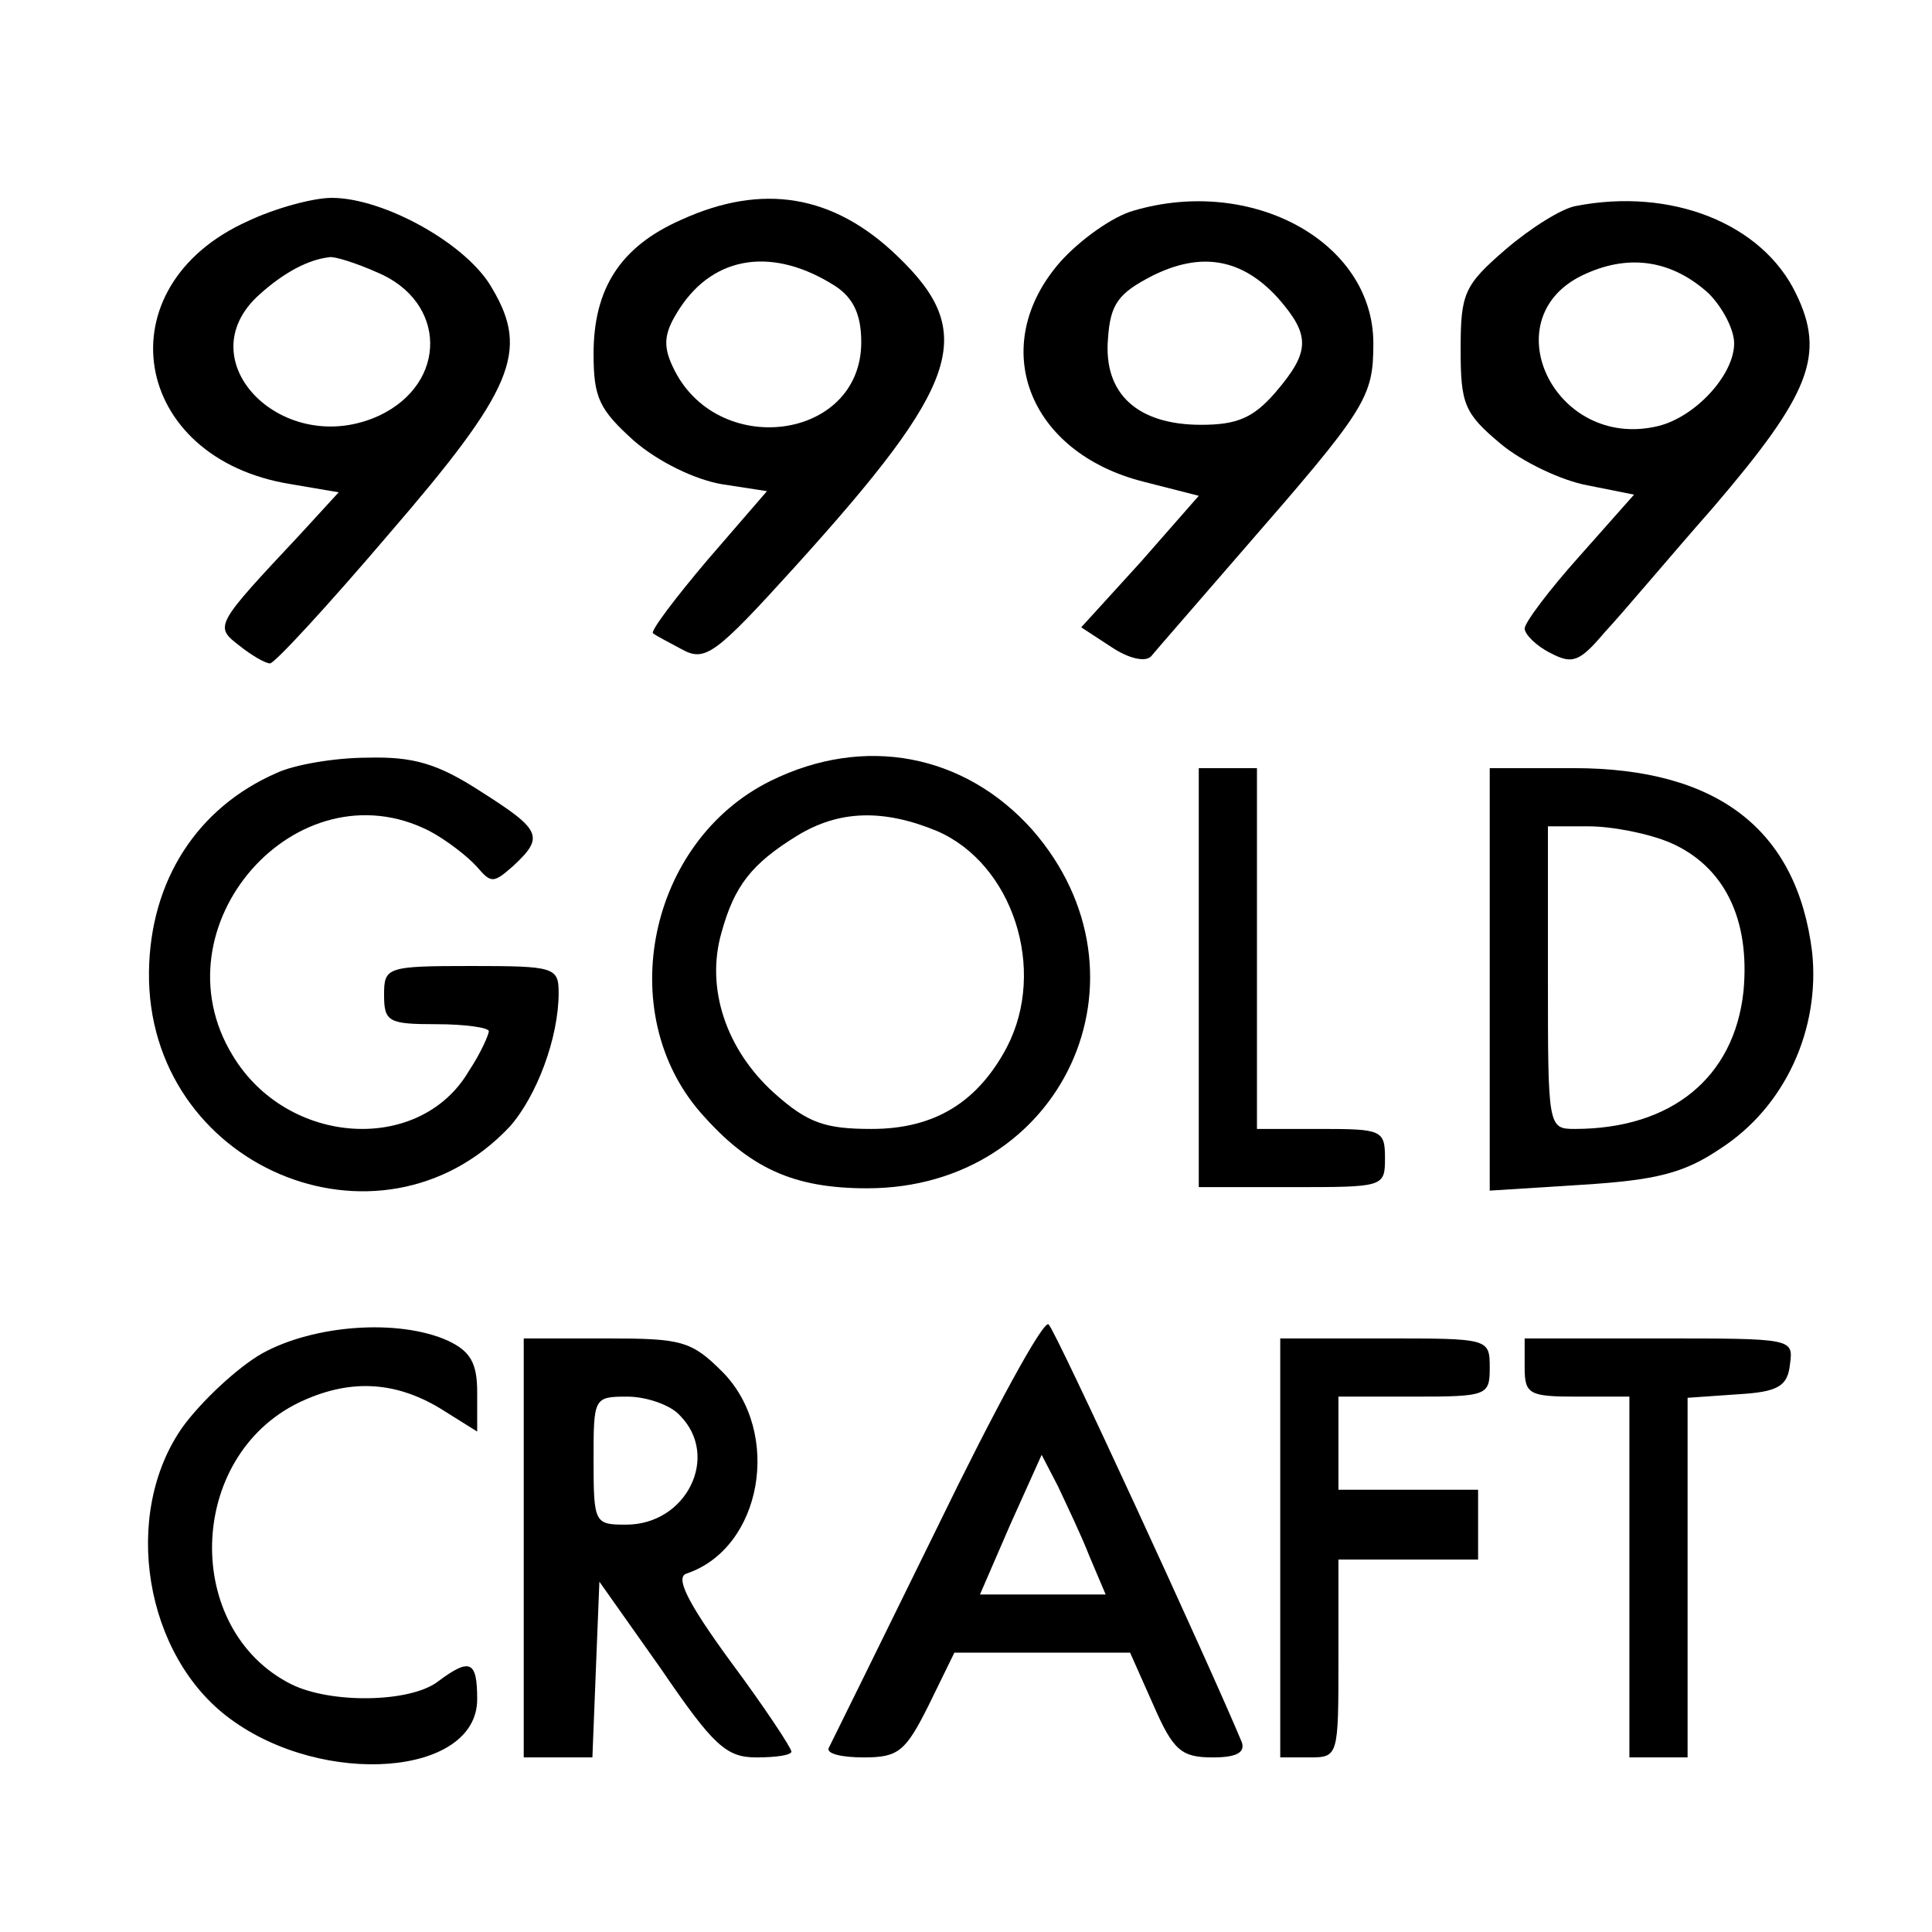
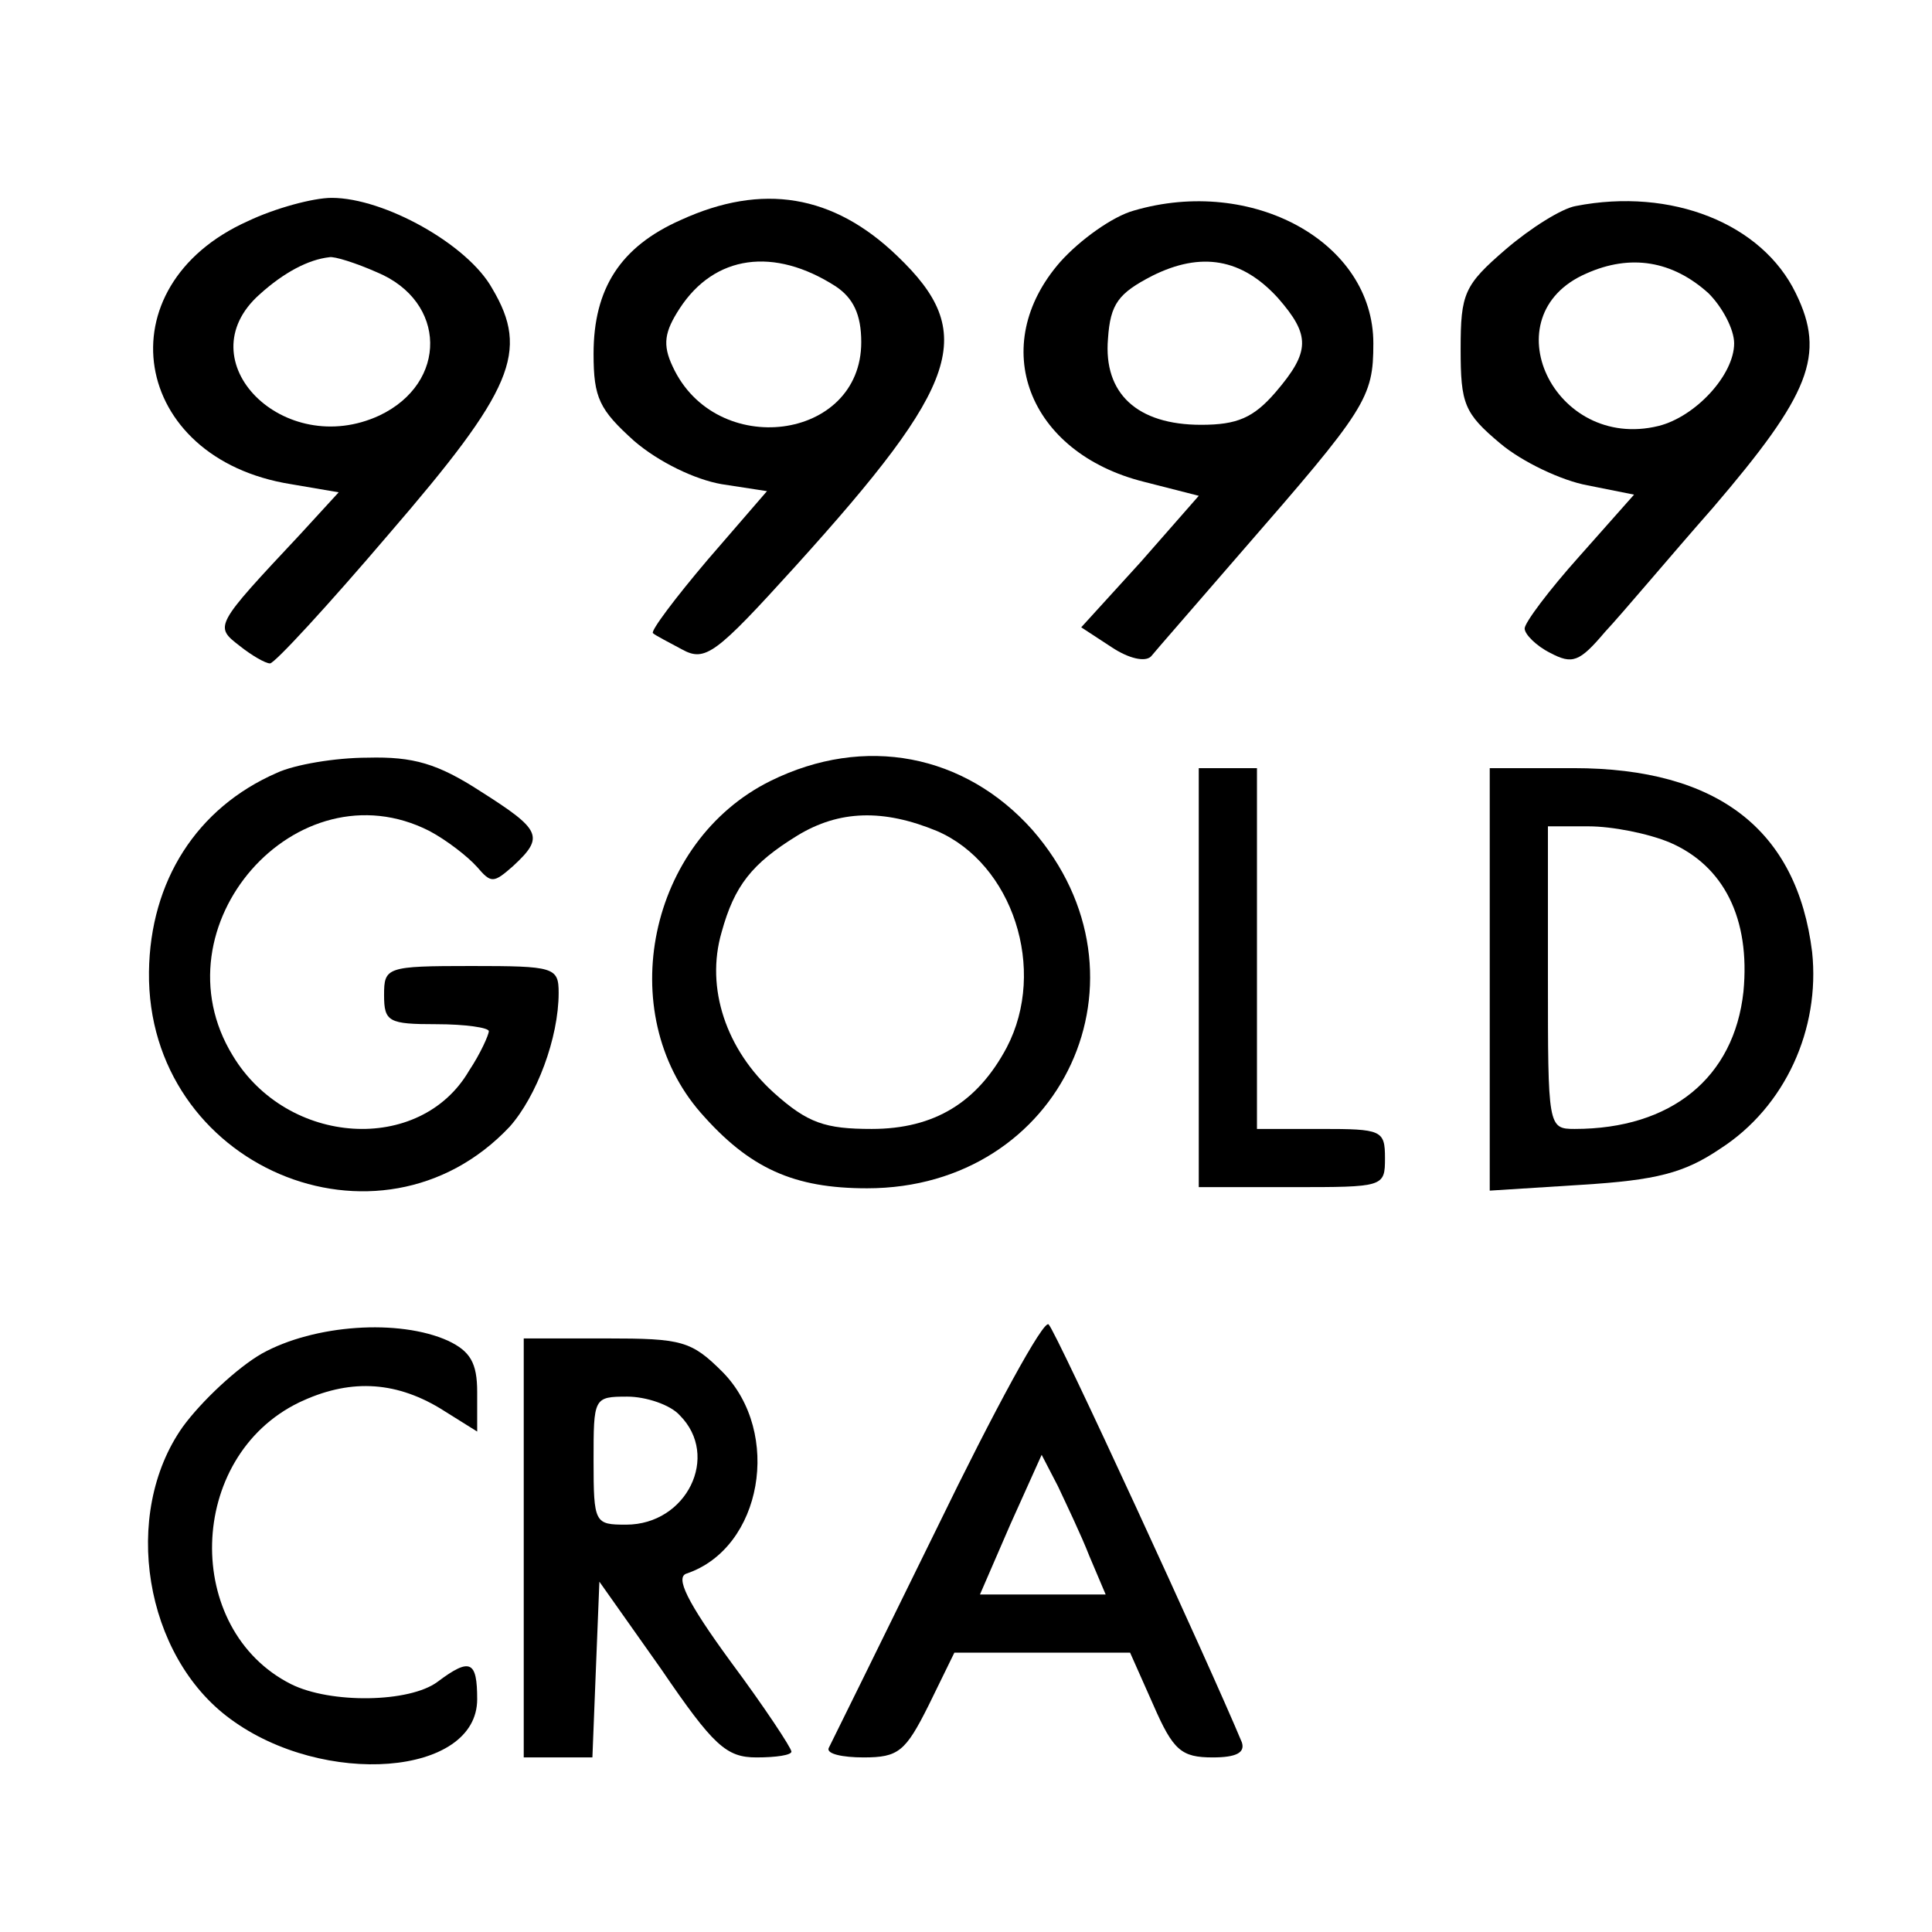
<svg xmlns="http://www.w3.org/2000/svg" version="1.0" width="166pt" height="166pt" viewBox="0 0 166 166" preserveAspectRatio="xMidYMid meet">
  <g transform="translate(0,166) scale(0.1,-0.1)" fill="#000000" stroke="none">
    <path d="M213 1470 c-125 -56 -101 -204 37 -226 l41 -7 -33 -36 c-74 -79 -74 -79 -52 -96 10 -8 22 -15 26 -15 4 0 50 50 102 111 107 124 121 157 89 211 -21 38 -93 78 -138 78 -16 0 -49 -9 -72 -20z m111 -44 c60 -25 61 -95 2 -123 -82 -38 -167 47 -103 104 21 19 42 30 60 32 4 1 23 -5 41 -13z" />
    <path d="M585 1471 c-52 -23 -75 -59 -75 -115 0 -38 5 -48 35 -75 21 -18 52 -33 75 -37 l39 -6 -51 -59 c-28 -33 -49 -61 -47 -63 2 -2 14 -8 25 -14 20 -11 29 -4 97 71 143 158 157 201 88 267 -55 53 -116 63 -186 31z m133 -57 c15 -10 22 -24 22 -48 0 -85 -125 -101 -162 -21 -9 19 -7 30 6 50 30 46 81 53 134 19z" />
    <path d="M974 1479 c-18 -5 -46 -25 -63 -44 -63 -72 -28 -164 72 -189 l47 -12 -50 -57 -51 -56 26 -17 c15 -10 29 -13 34 -8 4 5 39 45 77 89 108 124 114 133 114 180 0 87 -104 144 -206 114z m124 -75 c28 -32 28 -46 -2 -81 -19 -22 -33 -28 -64 -28 -55 0 -84 27 -80 74 2 30 9 39 38 54 42 21 77 15 108 -19z" />
-     <path d="M1354 1483 c-12 -2 -39 -19 -60 -37 -36 -31 -39 -38 -39 -86 0 -47 3 -55 34 -81 19 -16 53 -32 75 -36 l40 -8 -47 -53 c-26 -29 -47 -57 -47 -62 0 -5 10 -15 22 -21 19 -10 25 -8 47 18 15 16 56 65 93 107 83 97 97 131 71 184 -29 60 -107 91 -189 75z m114 -75 c12 -12 22 -31 22 -43 0 -27 -33 -63 -65 -71 -90 -22 -145 95 -62 131 38 17 74 11 105 -17z" />
+     <path d="M1354 1483 c-12 -2 -39 -19 -60 -37 -36 -31 -39 -38 -39 -86 0 -47 3 -55 34 -81 19 -16 53 -32 75 -36 l40 -8 -47 -53 c-26 -29 -47 -57 -47 -62 0 -5 10 -15 22 -21 19 -10 25 -8 47 18 15 16 56 65 93 107 83 97 97 131 71 184 -29 60 -107 91 -189 75m114 -75 c12 -12 22 -31 22 -43 0 -27 -33 -63 -65 -71 -90 -22 -145 95 -62 131 38 17 74 11 105 -17z" />
    <path d="M238 996 c-69 -30 -109 -93 -110 -171 -2 -167 198 -252 310 -133 23 26 42 76 42 115 0 22 -4 23 -75 23 -73 0 -75 -1 -75 -25 0 -23 4 -25 45 -25 25 0 45 -3 45 -6 0 -3 -7 -19 -17 -34 -42 -72 -156 -65 -203 13 -68 111 55 251 169 193 15 -8 33 -22 41 -31 12 -14 14 -14 31 1 27 25 24 31 -28 64 -37 24 -58 30 -97 29 -28 0 -63 -6 -78 -13z" />
    <path d="M662 989 c-105 -52 -135 -199 -60 -285 42 -48 80 -65 143 -65 168 0 252 182 142 308 -58 65 -144 82 -225 42z m143 -43 c65 -28 95 -119 60 -186 -25 -47 -62 -70 -116 -70 -40 0 -55 5 -84 31 -41 37 -59 90 -45 138 11 40 26 59 65 83 36 22 74 23 120 4z" />
    <path d="M1030 820 l0 -180 80 0 c79 0 80 0 80 25 0 24 -3 25 -55 25 l-55 0 0 155 0 155 -25 0 -25 0 0 -180z" />
    <path d="M1280 819 l0 -182 79 5 c64 4 88 10 119 31 56 36 86 103 79 169 -13 105 -81 158 -205 158 l-72 0 0 -181z m155 117 c46 -20 69 -65 63 -128 -8 -74 -62 -118 -145 -118 -23 0 -23 2 -23 130 l0 130 35 0 c20 0 51 -6 70 -14z" />
    <path d="M805 347 c-49 -100 -91 -185 -93 -189 -2 -5 12 -8 30 -8 30 0 36 5 56 45 l22 45 75 0 76 0 20 -45 c17 -39 24 -45 51 -45 20 0 28 4 25 13 -27 65 -160 354 -166 359 -4 5 -47 -74 -96 -175z m131 -24 l14 -33 -54 0 -54 0 26 60 27 60 14 -27 c7 -15 20 -42 27 -60z" />
    <path d="M225 497 c-21 -12 -52 -41 -68 -63 -53 -75 -33 -197 41 -251 80 -59 212 -49 212 17 0 33 -6 36 -34 15 -24 -18 -92 -19 -126 -2 -93 47 -90 195 7 242 42 20 81 19 121 -5 l32 -20 0 34 c0 25 -6 35 -25 44 -42 19 -115 14 -160 -11z" />
    <path d="M450 330 l0 -180 30 0 29 0 3 76 3 75 53 -75 c45 -66 56 -76 82 -76 17 0 30 2 30 5 0 3 -23 38 -52 77 -38 52 -48 73 -38 76 65 22 82 121 31 173 -27 27 -35 29 -100 29 l-71 0 0 -180z m134 114 c35 -35 6 -94 -46 -94 -27 0 -28 1 -28 55 0 54 0 55 29 55 16 0 37 -7 45 -16z" />
-     <path d="M1100 330 l0 -180 25 0 c25 0 25 1 25 85 l0 85 60 0 60 0 0 30 0 30 -60 0 -60 0 0 40 0 40 65 0 c63 0 65 1 65 25 0 25 -1 25 -90 25 l-90 0 0 -180z" />
-     <path d="M1310 485 c0 -23 4 -25 45 -25 l45 0 0 -155 0 -155 25 0 25 0 0 154 0 155 43 3 c35 2 43 7 45 26 3 22 2 22 -112 22 l-116 0 0 -25z" />
  </g>
</svg>